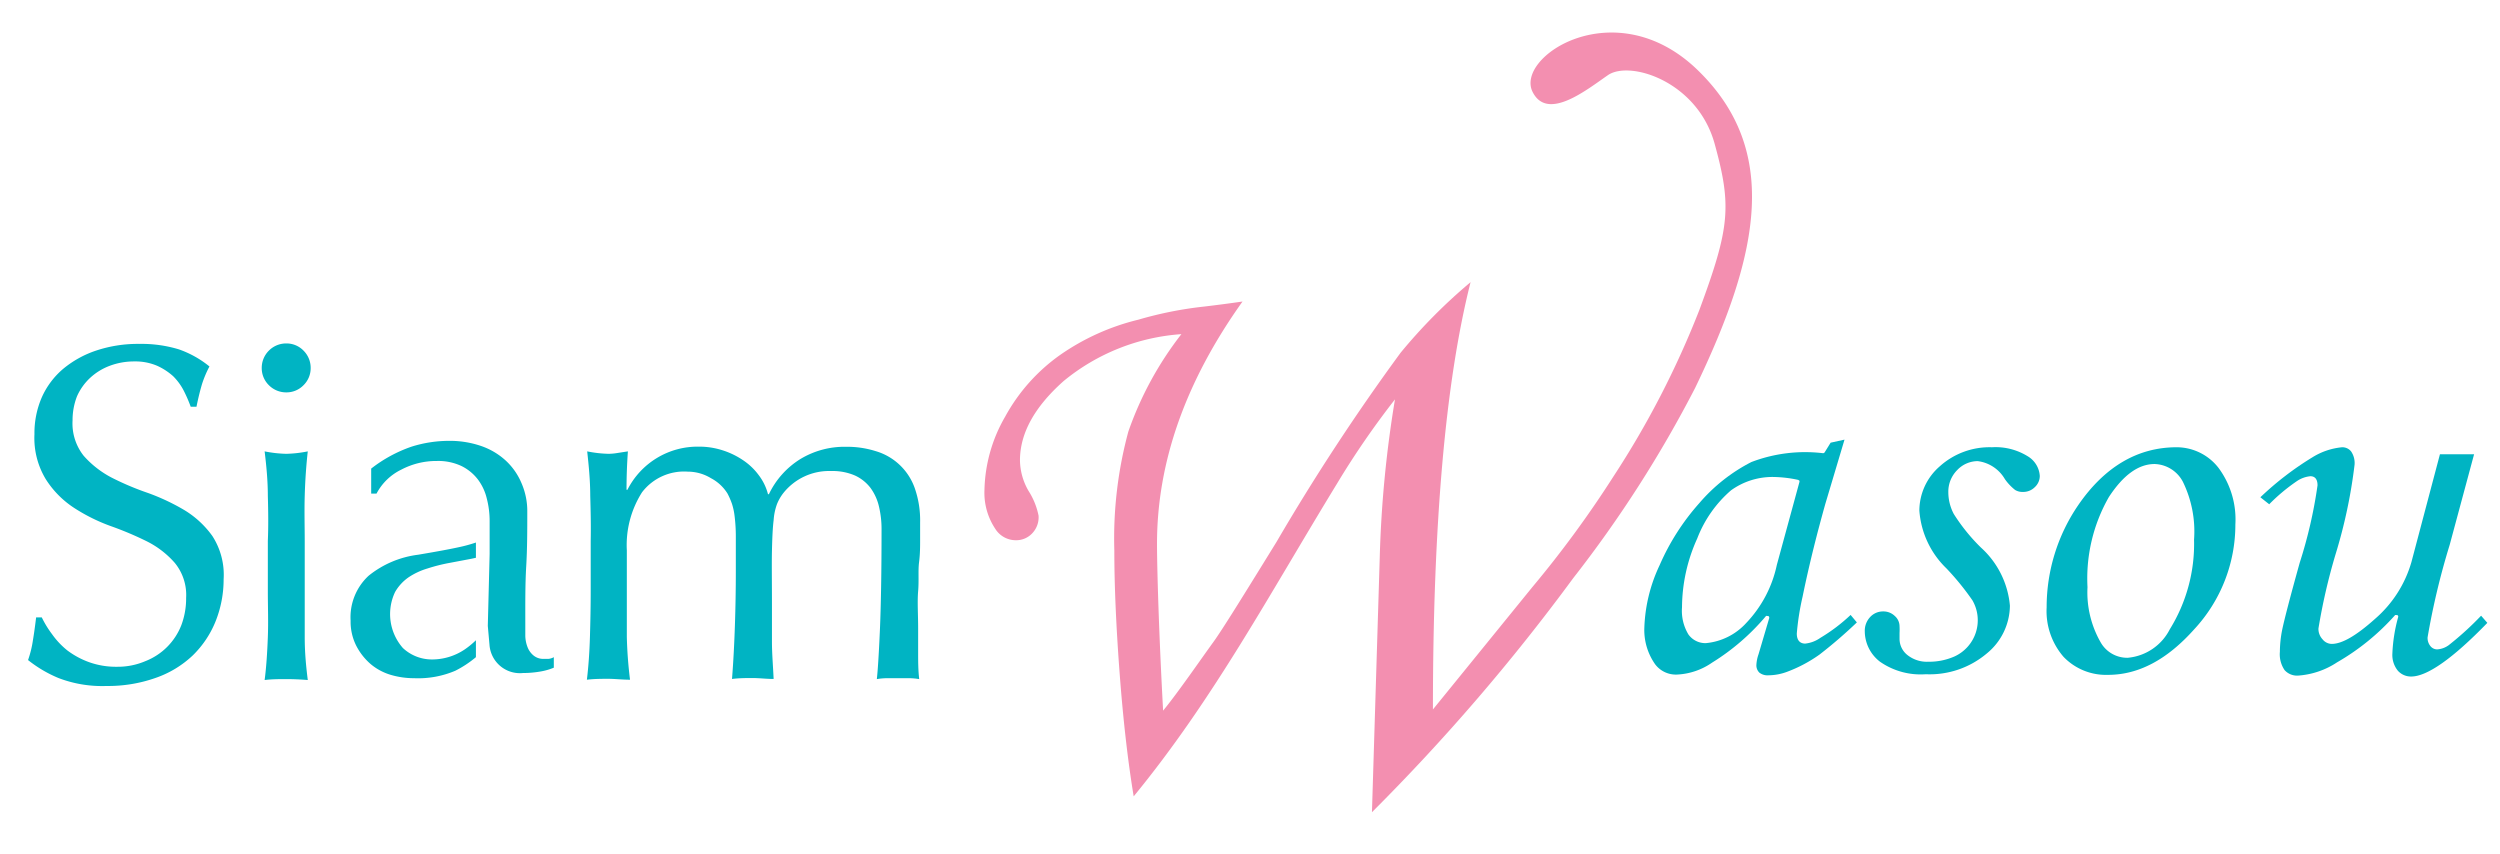
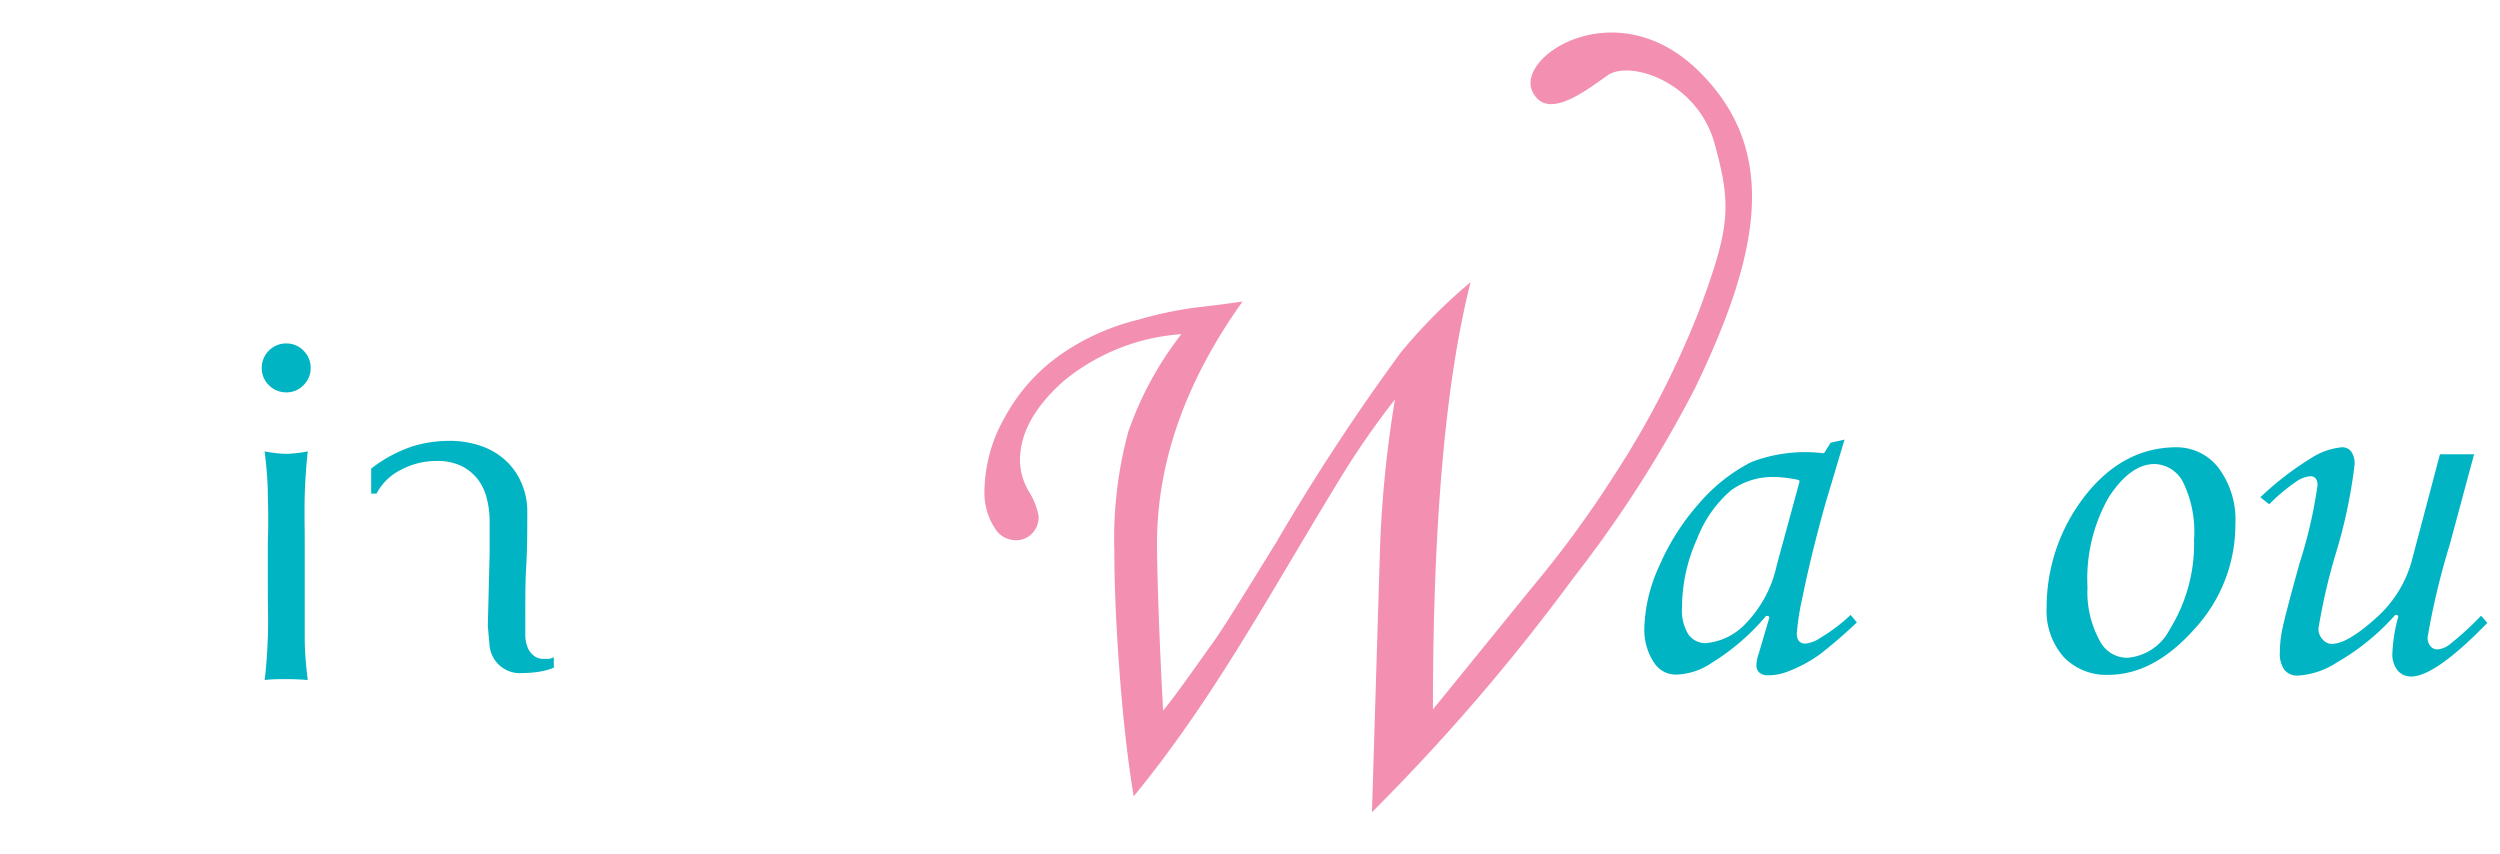
<svg xmlns="http://www.w3.org/2000/svg" viewBox="0 0 164 56">
  <defs>
    <style>.cls-1{fill:#f38fb0;}.cls-2{fill:#00b4c3;}</style>
  </defs>
  <title>mod-header-logo</title>
  <g id="contents">
    <path class="cls-1" d="M111.48,20.33c2-5.41,2.13-6.8,1-10.9s-5.57-5.49-7-4.5-3.94,3-4.92,1.14c-1.27-2.32,5.41-6.71,10.81-1.47s4.1,12-.17,20.85a79.07,79.07,0,0,1-8,12.48A132.9,132.9,0,0,1,90,53.28l.51-16.67a75.47,75.47,0,0,1,1-10.41,55,55,0,0,0-3.78,5.49C83.26,39,79.62,45.84,74.37,52.24c-.38-2.29-.69-5-.92-8.05s-.35-5.76-.35-8.08a26.81,26.81,0,0,1,.92-7.8,22.34,22.34,0,0,1,3.48-6.39A13.63,13.63,0,0,0,69.77,25c-1.9,1.69-2.86,3.42-2.86,5.2a4.09,4.09,0,0,0,.56,2,4.74,4.74,0,0,1,.66,1.63A1.52,1.52,0,0,1,67.7,35a1.44,1.44,0,0,1-1.06.44,1.59,1.59,0,0,1-1.35-.75,4.26,4.26,0,0,1-.71-2.54,10,10,0,0,1,1.36-4.82,12,12,0,0,1,3.61-4.05,15.26,15.26,0,0,1,5.13-2.31A24.9,24.9,0,0,1,79,20.11c.84-.1,1.68-.21,2.51-.33Q75.9,27.64,75.9,35.67c0,1.67.13,6,.4,10.95,1-1.22,2.48-3.38,3.31-4.52.57-.79,1.86-2.87,4.13-6.55a142.34,142.34,0,0,1,8.14-12.41,35.2,35.2,0,0,1,4.59-4.63Q94,28.26,94,46.54l6.5-8a70.37,70.37,0,0,0,5.34-7.28A59.49,59.49,0,0,0,111.48,20.33Z" />
-     <path class="cls-2" d="M3.42,41.61a5.21,5.21,0,0,0,1,1.06,5.41,5.41,0,0,0,1.43.77,5.22,5.22,0,0,0,1.82.3,4.62,4.62,0,0,0,1.87-.37A4.15,4.15,0,0,0,11.9,41a5,5,0,0,0,.31-1.78,3.32,3.32,0,0,0-.74-2.29,6,6,0,0,0-1.84-1.42,21.65,21.65,0,0,0-2.37-1,11.73,11.73,0,0,1-2.38-1.18A6.22,6.22,0,0,1,3,31.43a5.21,5.21,0,0,1-.74-2.95,5.89,5.89,0,0,1,.48-2.41A5.24,5.24,0,0,1,4.14,24.2,6.7,6.7,0,0,1,6.3,23a8.62,8.62,0,0,1,2.83-.44,8.4,8.4,0,0,1,2.61.36,6.64,6.64,0,0,1,2,1.12,7.1,7.1,0,0,0-.48,1.13c-.12.4-.25.91-.37,1.51h-.38a9.35,9.35,0,0,0-.43-1,3.77,3.77,0,0,0-.72-1A4.1,4.1,0,0,0,10.32,24a3.63,3.63,0,0,0-1.51-.29A4.52,4.52,0,0,0,7.19,24a3.89,3.89,0,0,0-1.29.8A3.7,3.7,0,0,0,5.05,26a4.31,4.31,0,0,0-.29,1.58,3.41,3.41,0,0,0,.73,2.32,6.38,6.38,0,0,0,1.85,1.44,18.38,18.38,0,0,0,2.37,1,14.05,14.05,0,0,1,2.38,1.12,6.22,6.22,0,0,1,1.84,1.7A4.69,4.69,0,0,1,14.67,38a7.42,7.42,0,0,1-.52,2.74A6.51,6.51,0,0,1,12.64,43a6.74,6.74,0,0,1-2.43,1.47A9.35,9.35,0,0,1,7,45a8,8,0,0,1-3.16-.52,8.29,8.29,0,0,1-2-1.18A6.88,6.88,0,0,0,2.16,42q.1-.59.21-1.5h.37A6.65,6.65,0,0,0,3.42,41.61Z" />
    <path class="cls-2" d="M17.64,23a1.59,1.59,0,0,1,1.14-.47,1.55,1.55,0,0,1,1.13.47,1.59,1.59,0,0,1,.47,1.14,1.56,1.56,0,0,1-.47,1.13,1.55,1.55,0,0,1-1.13.47,1.59,1.59,0,0,1-1.14-.47,1.56,1.56,0,0,1-.47-1.13A1.59,1.59,0,0,1,17.64,23Zm-.07,9.52c0-1-.1-2-.21-2.91a8,8,0,0,0,1.42.16,7.94,7.94,0,0,0,1.41-.16c-.1.9-.17,1.87-.2,2.91s0,2,0,3v3.28c0,.94,0,1.93,0,3s.1,2,.2,2.81q-.72-.06-1.41-.06c-.46,0-.94,0-1.42.06.11-.84.17-1.77.21-2.81s0-2,0-3V35.49C17.61,34.55,17.6,33.56,17.57,32.52Z" />
-     <path class="cls-2" d="M38.72,32.52c0-1-.1-2-.2-2.91a7.84,7.84,0,0,0,1.41.16,3.74,3.74,0,0,0,.55-.05l.71-.11q-.09,1.26-.09,2.52h.06a5.16,5.16,0,0,1,4.67-2.83,5,5,0,0,1,1.54.23,5.18,5.18,0,0,1,1.36.65,4.12,4.12,0,0,1,1.05,1,3.47,3.47,0,0,1,.6,1.24h.06a5.49,5.49,0,0,1,2.07-2.31,5.58,5.58,0,0,1,3-.8,6.19,6.19,0,0,1,1.92.28A3.87,3.87,0,0,1,60,32a6.4,6.4,0,0,1,.36,2.27c0,.35,0,.74,0,1.16s0,.91-.07,1.46,0,1.19-.06,1.89,0,1.52,0,2.44c0,.57,0,1.11,0,1.63s0,1.09.07,1.7a4,4,0,0,0-.69-.06H58.21a4,4,0,0,0-.69.06c.06-.52.13-1.58.2-3.17s.11-3.82.11-6.67a6.33,6.33,0,0,0-.17-1.48A3.32,3.32,0,0,0,57.1,32a2.7,2.7,0,0,0-1-.8,3.68,3.68,0,0,0-1.58-.3,3.83,3.83,0,0,0-3.16,1.48,3,3,0,0,0-.39.69,3.83,3.83,0,0,0-.22,1.06c-.06.47-.09,1.13-.11,2s0,2,0,3.51c0,.9,0,1.72,0,2.47s.07,1.55.11,2.43c-.47,0-.93-.06-1.37-.06s-.89,0-1.36.06c.09-1.15.15-2.32.19-3.52s.06-2.37.06-3.52c0-1,0-1.76,0-2.32a10.79,10.79,0,0,0-.08-1.32,4.24,4.24,0,0,0-.17-.8,4.82,4.82,0,0,0-.3-.69,2.81,2.81,0,0,0-1.08-1,2.92,2.92,0,0,0-1.52-.43,3.47,3.47,0,0,0-3,1.35,6.45,6.45,0,0,0-1,3.81v2.68c0,.94,0,1.93,0,3a27.9,27.9,0,0,0,.21,2.81c-.49,0-1-.06-1.42-.06s-.93,0-1.41.06c.1-.84.17-1.77.2-2.81s.05-2,.05-3V35.49C38.77,34.55,38.75,33.56,38.72,32.52Z" />
    <path class="cls-2" d="M32,41.06l.12-4.72V34.2a5.84,5.84,0,0,0-.19-1.51,3.37,3.37,0,0,0-.59-1.25,3.06,3.06,0,0,0-1.07-.87,3.58,3.58,0,0,0-1.61-.33,4.94,4.94,0,0,0-2.34.57,3.62,3.62,0,0,0-1.62,1.57h-.35V30.74A9.09,9.09,0,0,1,27,29.3a8.21,8.21,0,0,1,2.46-.38,6.3,6.3,0,0,1,2.08.33,4.59,4.59,0,0,1,1.61.94,4.25,4.25,0,0,1,1.05,1.48,4.58,4.58,0,0,1,.39,1.9c0,1.2,0,2.39-.07,3.58s-.06,2.43-.06,3.76c0,.25,0,.52,0,.8a2.17,2.17,0,0,0,.15.75A1.32,1.32,0,0,0,35,43a1,1,0,0,0,.71.22H36a.86.86,0,0,0,.33-.11v.69a4,4,0,0,1-.87.25,6.66,6.66,0,0,1-1.15.1,2,2,0,0,1-2.2-1.86Z" />
-     <path class="cls-2" d="M30.49,42.6a3.83,3.83,0,0,1-2.18.66,2.78,2.78,0,0,1-1.88-.75,3.37,3.37,0,0,1-.51-3.68,3,3,0,0,1,.87-.95,4.57,4.57,0,0,1,1.26-.59,11.35,11.35,0,0,1,1.42-.36l1.43-.27.32-.07v-1a9.74,9.74,0,0,1-1.14.31c-.64.14-1.52.3-2.65.49a6.44,6.44,0,0,0-3.25,1.38A3.71,3.71,0,0,0,23,40.72a3.51,3.51,0,0,0,.36,1.62,4,4,0,0,0,.94,1.21,3.66,3.66,0,0,0,1.33.72,5.36,5.36,0,0,0,1.54.22A6.2,6.2,0,0,0,29.87,44a7,7,0,0,0,1.35-.89V42A5.37,5.37,0,0,1,30.49,42.6Z" />
    <path class="cls-2" d="M119.42,41.84a2.11,2.11,0,0,1-1,.38c-.2,0-.55-.08-.55-.66a16.94,16.94,0,0,1,.38-2.42c.47-2.29,1-4.33,1.49-6.08L121,28.84l-.91.2-.39.63a.13.13,0,0,1-.11.06,9.88,9.88,0,0,0-4.7.58A11.22,11.22,0,0,0,111.48,33a15.25,15.25,0,0,0-2.61,4.08,10.36,10.36,0,0,0-1,4.07,3.9,3.9,0,0,0,.71,2.43,1.7,1.7,0,0,0,1.46.67,4.38,4.38,0,0,0,2.27-.78,14.74,14.74,0,0,0,3.54-3.06.12.12,0,0,1,.09,0H116a.13.13,0,0,1,.06.14l-.7,2.37a2.47,2.47,0,0,0-.14.68.67.67,0,0,0,.19.52.86.86,0,0,0,.6.18,3.59,3.59,0,0,0,1.25-.24,9.2,9.2,0,0,0,2.1-1.12,30.75,30.75,0,0,0,2.45-2.11l-.41-.49A11.31,11.31,0,0,1,119.42,41.84Zm-2.86-4.78a7.87,7.87,0,0,1-2,3.8,4.08,4.08,0,0,1-2.66,1.33,1.37,1.37,0,0,1-1.14-.57,3,3,0,0,1-.42-1.78,11.05,11.05,0,0,1,1-4.52,7.93,7.93,0,0,1,2.21-3.15,4.64,4.64,0,0,1,2.8-.88,8.23,8.23,0,0,1,1.61.19l.08.05a.17.17,0,0,1,0,.1Z" />
-     <path class="cls-2" d="M133,29.92a4,4,0,0,0-2.33-.58,4.88,4.88,0,0,0-3.42,1.25,3.86,3.86,0,0,0-1.34,2.9,5.85,5.85,0,0,0,1.78,3.8,17.38,17.38,0,0,1,1.7,2.09,2.61,2.61,0,0,1-1.19,3.69,4.12,4.12,0,0,1-1.7.34,2.05,2.05,0,0,1-1.36-.43,1.35,1.35,0,0,1-.53-1.07c0-.1,0-.23,0-.39a4.21,4.21,0,0,0,0-.44.9.9,0,0,0-.31-.67,1.07,1.07,0,0,0-.76-.3,1.14,1.14,0,0,0-.86.37,1.31,1.31,0,0,0-.35.93,2.53,2.53,0,0,0,1,2,4.66,4.66,0,0,0,3,.82,5.81,5.81,0,0,0,4-1.36,4.09,4.09,0,0,0,1.52-3.14,5.82,5.82,0,0,0-1.9-3.81,12.2,12.2,0,0,1-1.78-2.2,3.07,3.07,0,0,1-.36-1.44,2,2,0,0,1,.58-1.44,1.86,1.86,0,0,1,1.35-.59,2.41,2.41,0,0,1,1.78,1.18,3.35,3.35,0,0,0,.67.71.92.92,0,0,0,.51.13,1.06,1.06,0,0,0,.78-.31,1,1,0,0,0,.33-.74A1.62,1.62,0,0,0,133,29.92Z" />
    <path class="cls-2" d="M142.79,29.34c-2.56,0-4.73,1.28-6.46,3.8a11.85,11.85,0,0,0-2.07,6.7,4.58,4.58,0,0,0,1.11,3.25,3.86,3.86,0,0,0,2.92,1.18c2,0,3.88-1,5.66-3a10.08,10.08,0,0,0,2.69-6.86,5.68,5.68,0,0,0-1.1-3.71A3.48,3.48,0,0,0,142.79,29.34Zm-.45,11.94a3.44,3.44,0,0,1-2.76,1.87,2,2,0,0,1-1.77-1,6.59,6.59,0,0,1-.87-3.63,10.76,10.76,0,0,1,1.4-5.91c.94-1.44,1.94-2.17,3-2.17a2.17,2.17,0,0,1,1.86,1.17,7.42,7.42,0,0,1,.73,3.79A10.64,10.64,0,0,1,142.34,41.28Z" />
    <path class="cls-2" d="M160.64,42.32a1.43,1.43,0,0,1-.77.28.57.57,0,0,1-.43-.21.84.84,0,0,1-.19-.58,48.06,48.06,0,0,1,1.45-6.07l1.6-5.94h-2.24l-1.87,7.07a7.75,7.75,0,0,1-2.39,3.73c-1.23,1.1-2.16,1.64-2.84,1.64a.78.78,0,0,1-.6-.3,1,1,0,0,1-.27-.71,39.16,39.16,0,0,1,1.12-4.86,33.46,33.46,0,0,0,1.25-5.89,1.35,1.35,0,0,0-.23-.87.74.74,0,0,0-.59-.27,4.47,4.47,0,0,0-1.93.65,20.16,20.16,0,0,0-3.43,2.63l.58.46a12.07,12.07,0,0,1,1.79-1.5,1.91,1.91,0,0,1,.91-.34c.18,0,.47.07.47.6a30.51,30.51,0,0,1-1.17,5.08c-.61,2.19-1,3.68-1.15,4.4a7.58,7.58,0,0,0-.15,1.44,1.84,1.84,0,0,0,.31,1.2,1.1,1.1,0,0,0,.87.36,5.28,5.28,0,0,0,2.57-.87,15.28,15.28,0,0,0,3.81-3.1.12.12,0,0,1,.08,0l.06,0a.11.11,0,0,1,.06.13,10.45,10.45,0,0,0-.38,2.39A1.64,1.64,0,0,0,157.3,44a1.15,1.15,0,0,0,.87.38c1.05,0,2.73-1.18,5-3.52l-.41-.47A20,20,0,0,1,160.64,42.32Z" />
  </g>
</svg>